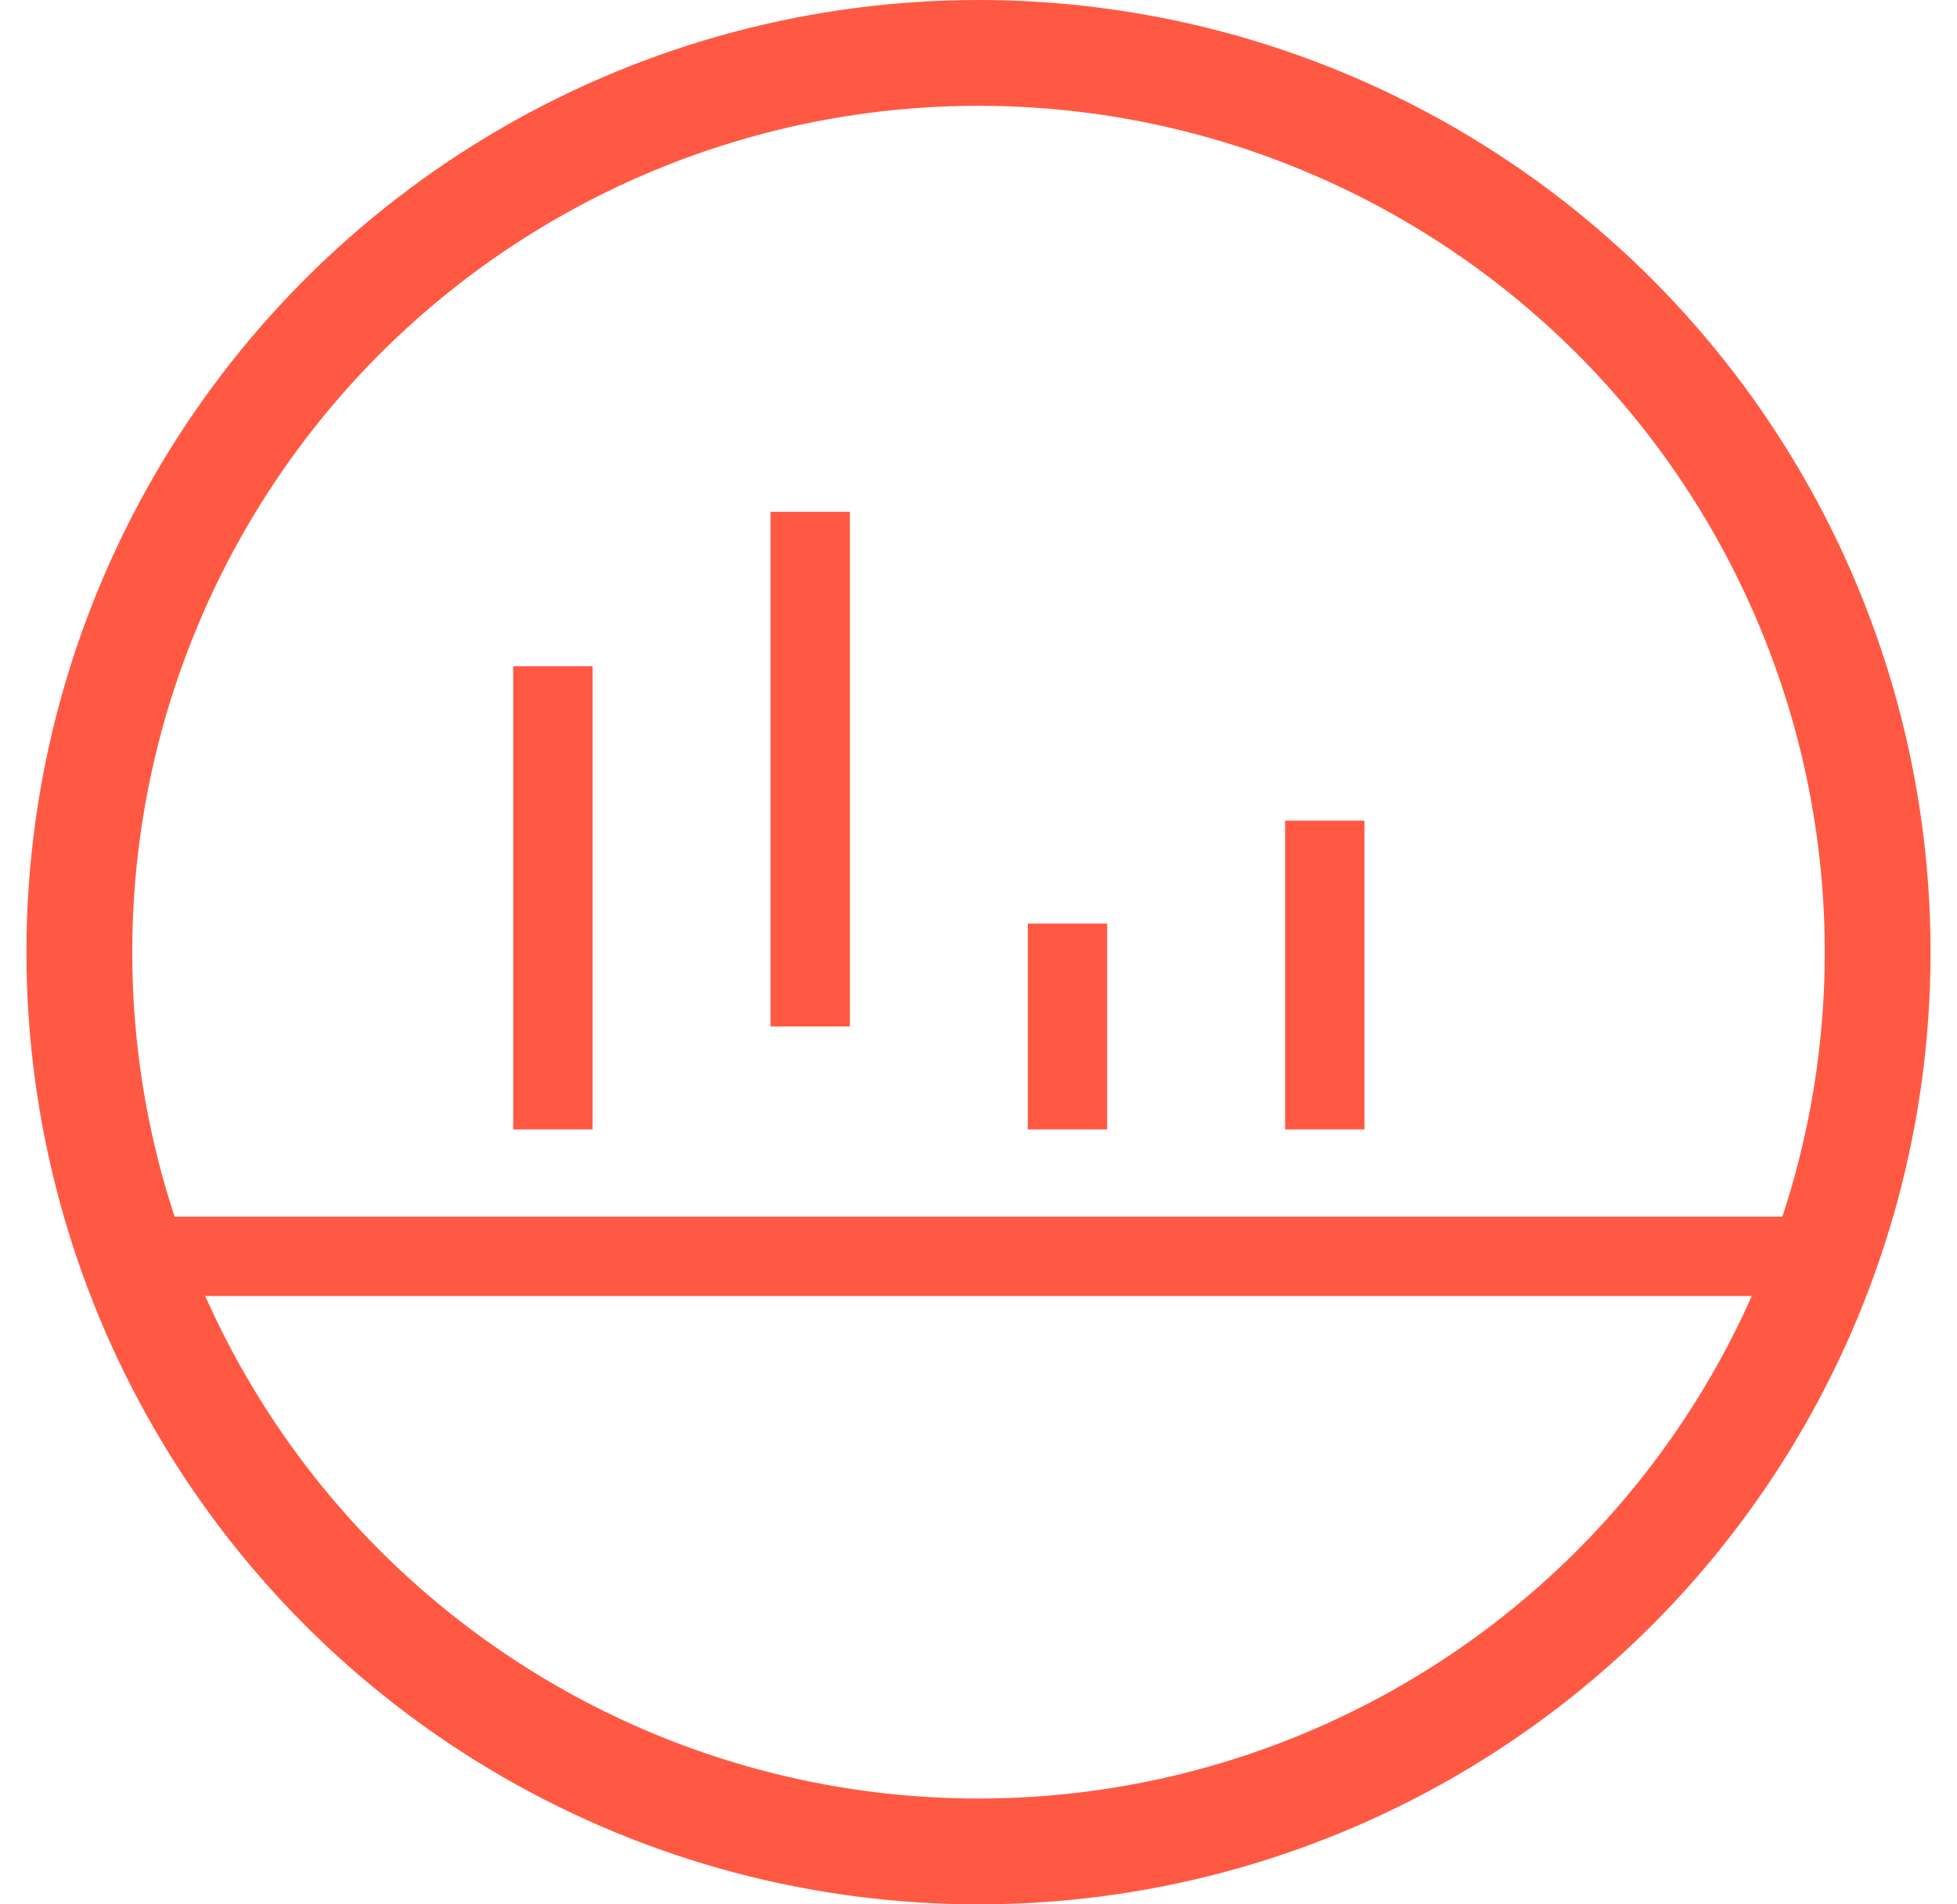
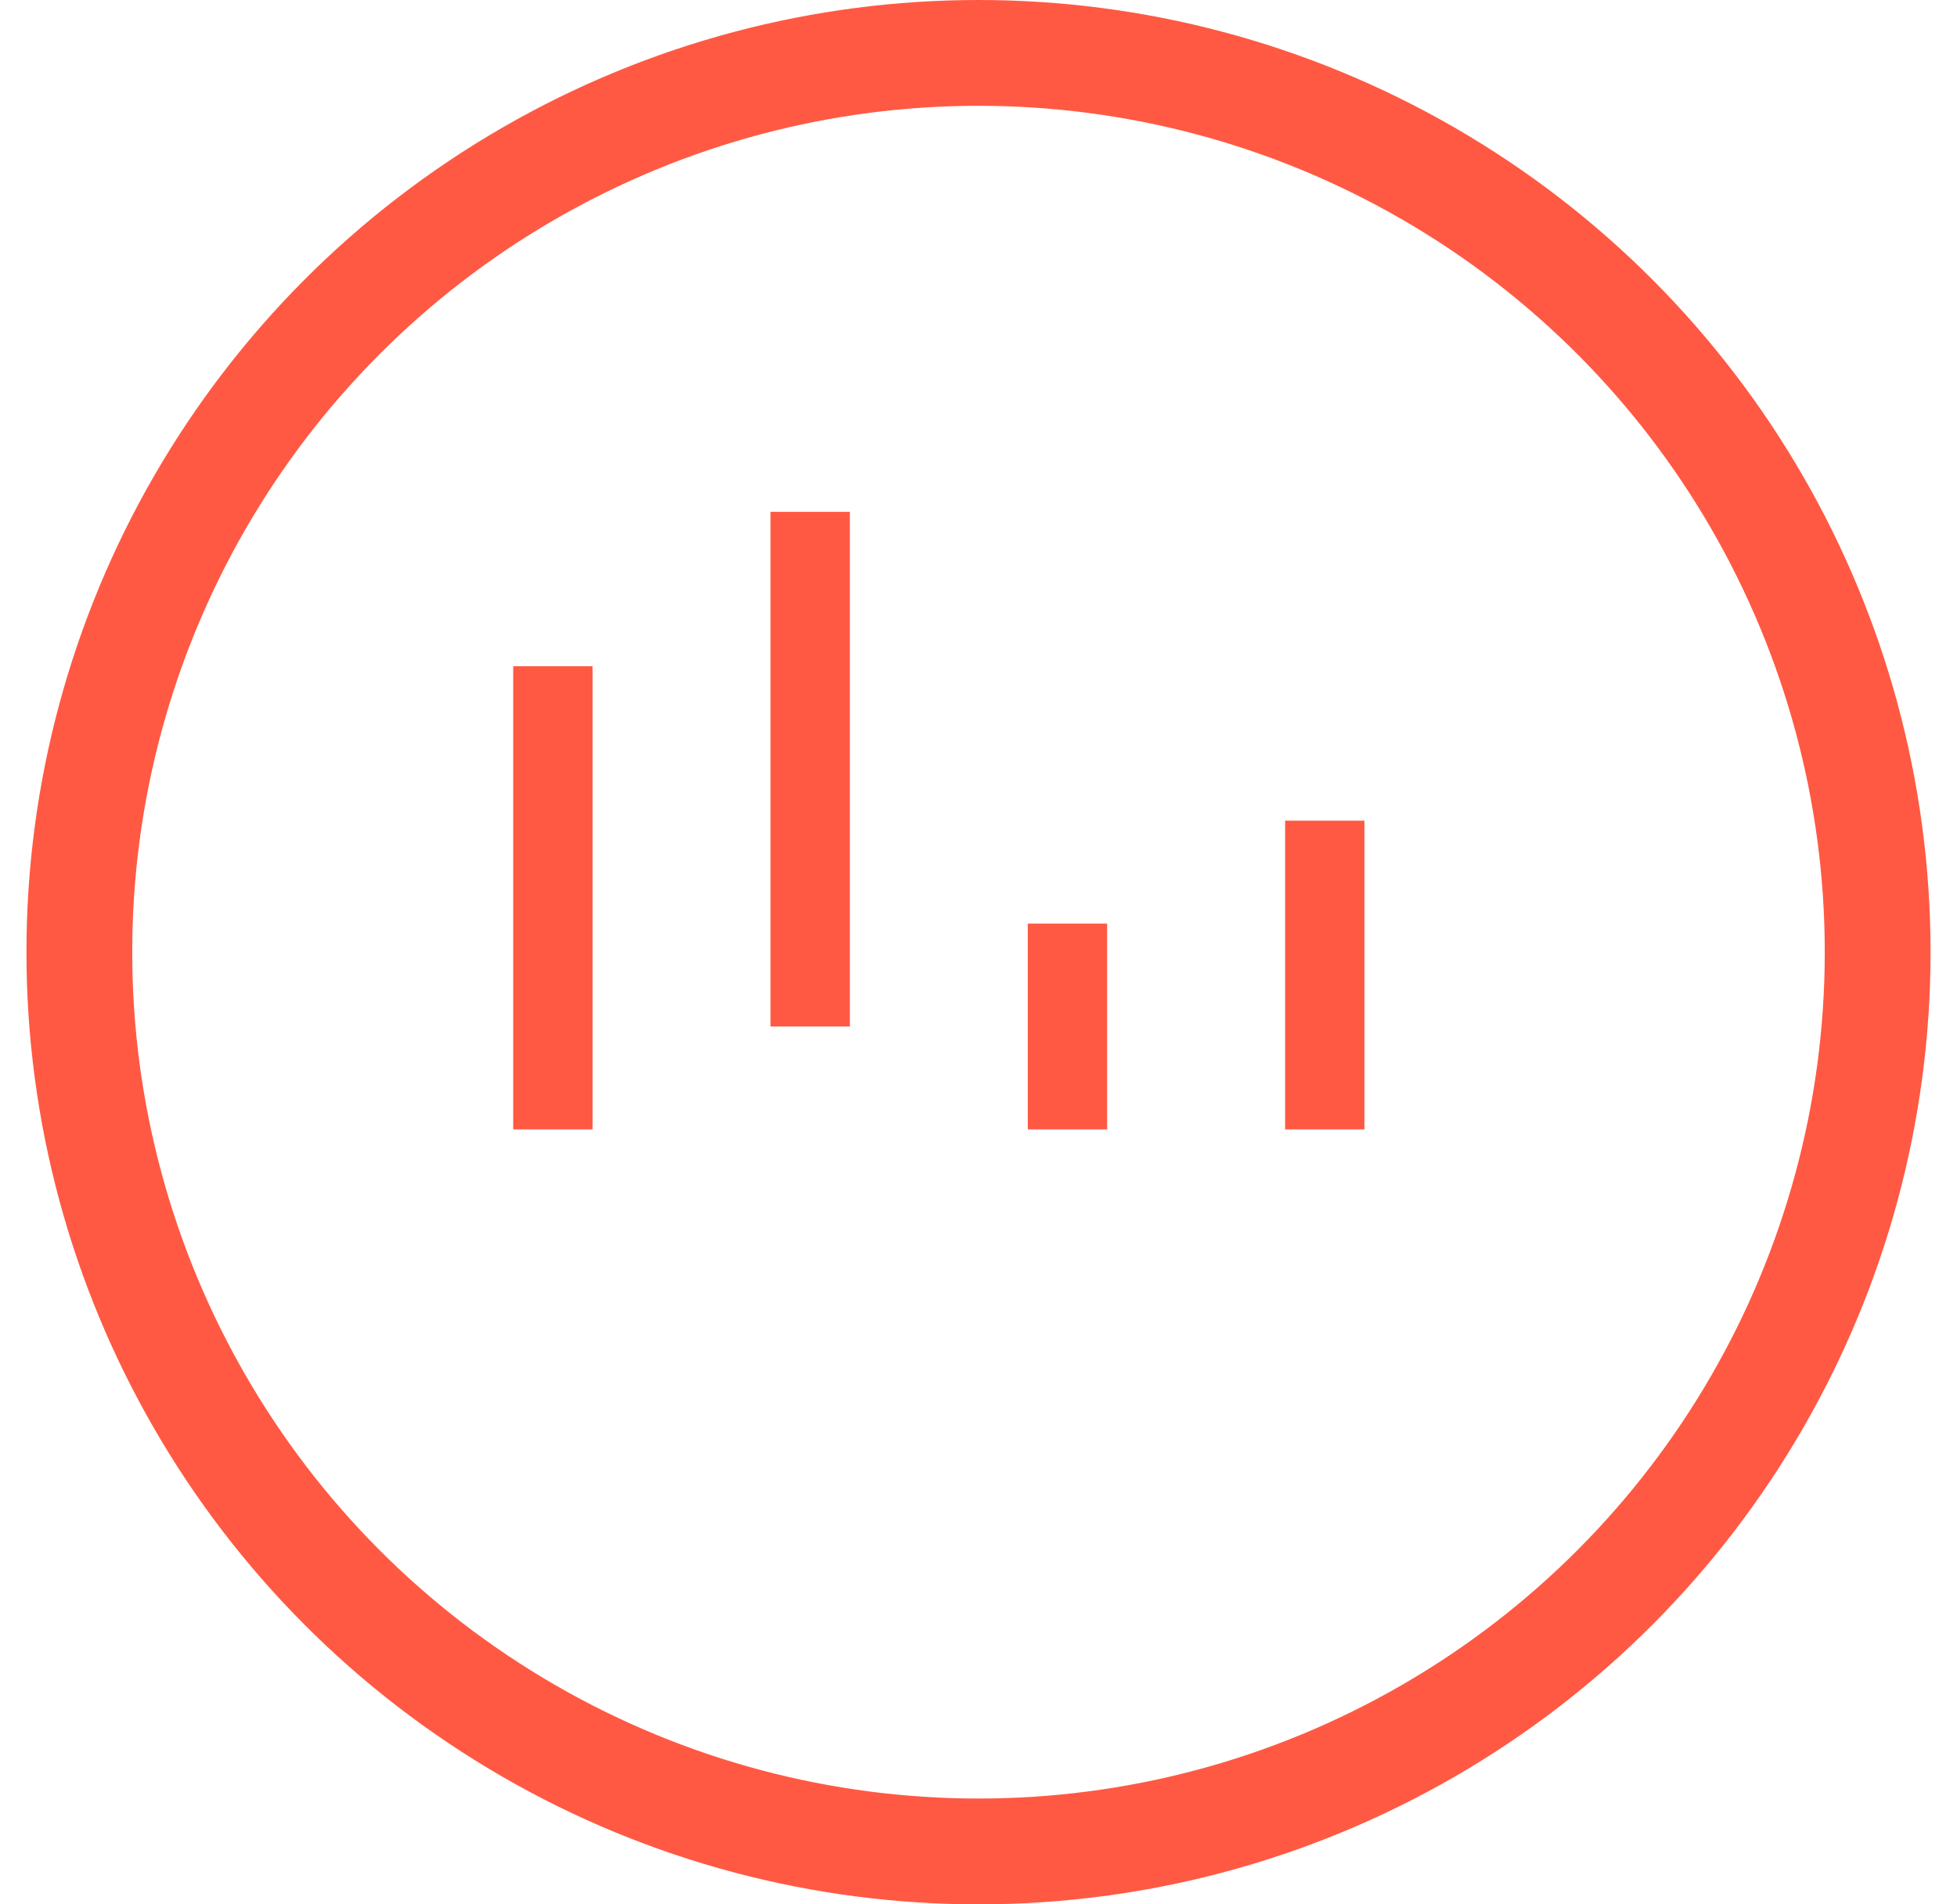
<svg xmlns="http://www.w3.org/2000/svg" fill="none" viewBox="0 0 37 36" height="36" width="37">
  <circle stroke-width="2" stroke="#FF5943" r="17" cy="18" cx="18.5" />
-   <line stroke-width="1.5" stroke="#FF5943" y2="23.75" x2="34" y1="23.75" x1="2" />
  <line stroke-width="1.5" stroke="#FF5943" y2="9.676" x2="15.318" y1="19.405" x1="15.318" />
  <line stroke-width="1.5" stroke="#FF5943" y2="17.459" x2="20.182" y1="21.351" x1="20.182" />
  <line stroke-width="1.5" stroke="#FF5943" y2="12.595" x2="10.453" y1="21.351" x1="10.453" />
  <line stroke-width="1.5" stroke="#FF5943" y2="15.514" x2="25.047" y1="21.351" x1="25.047" />
</svg>